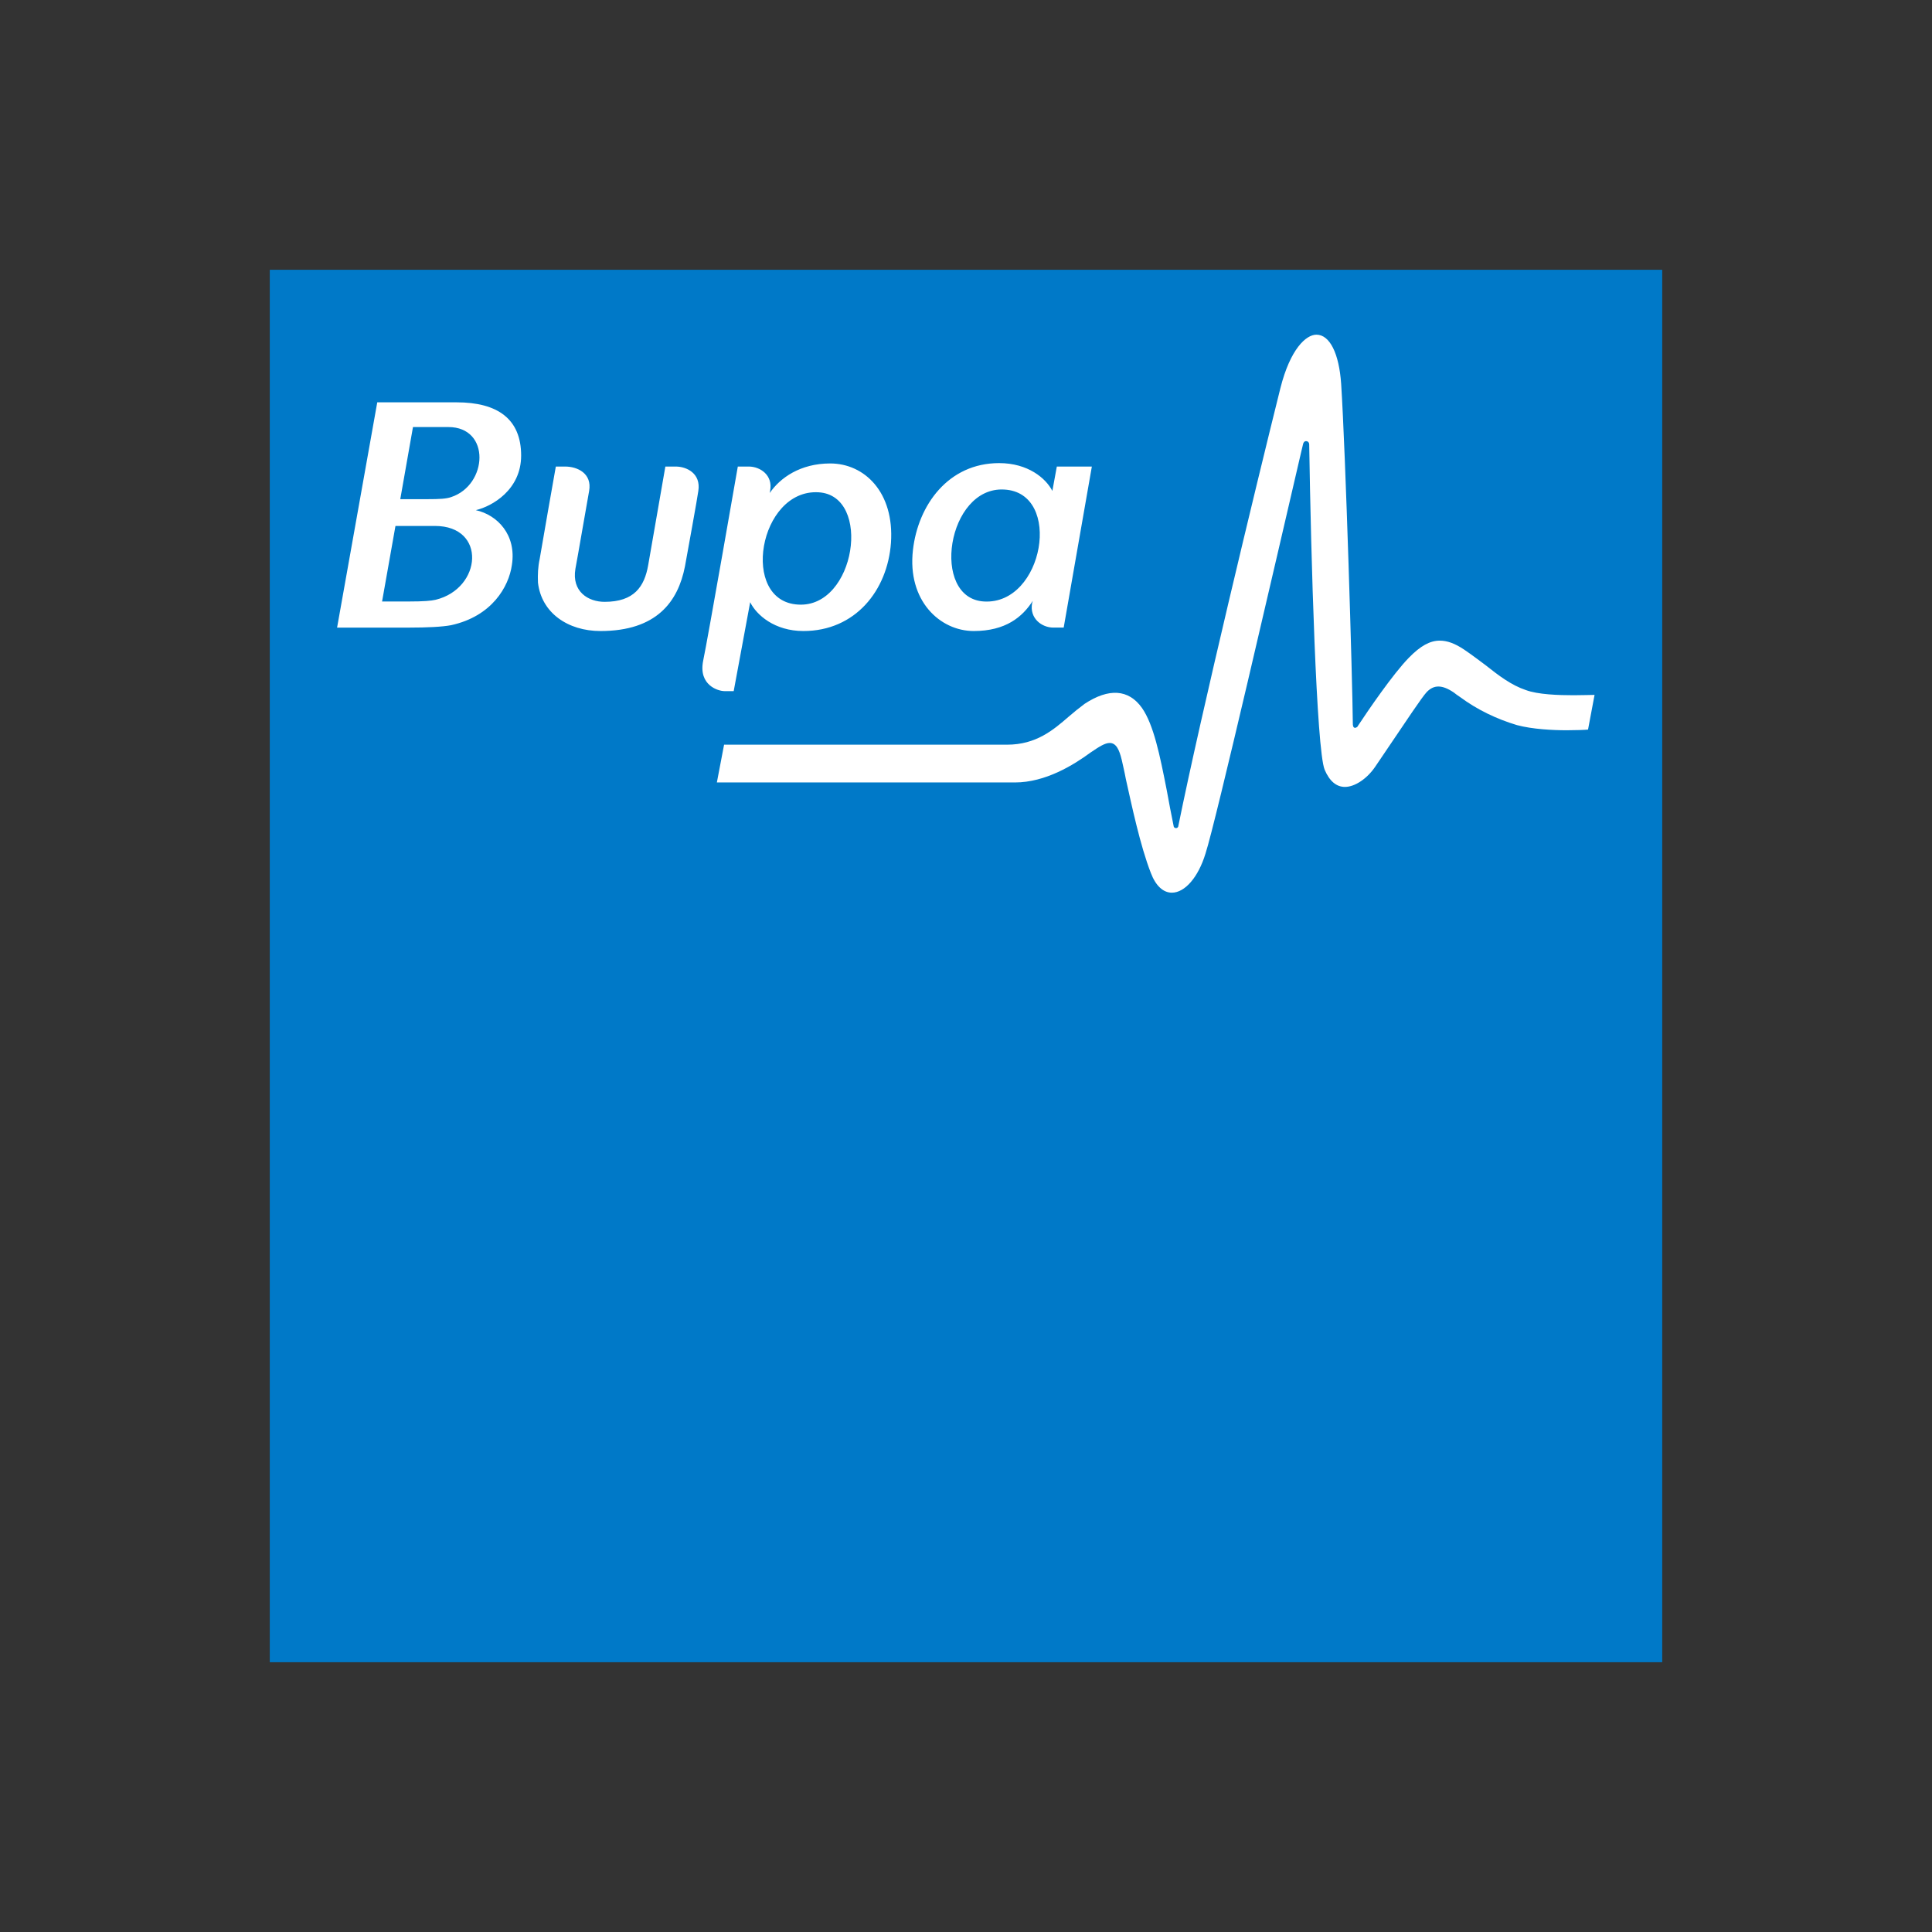
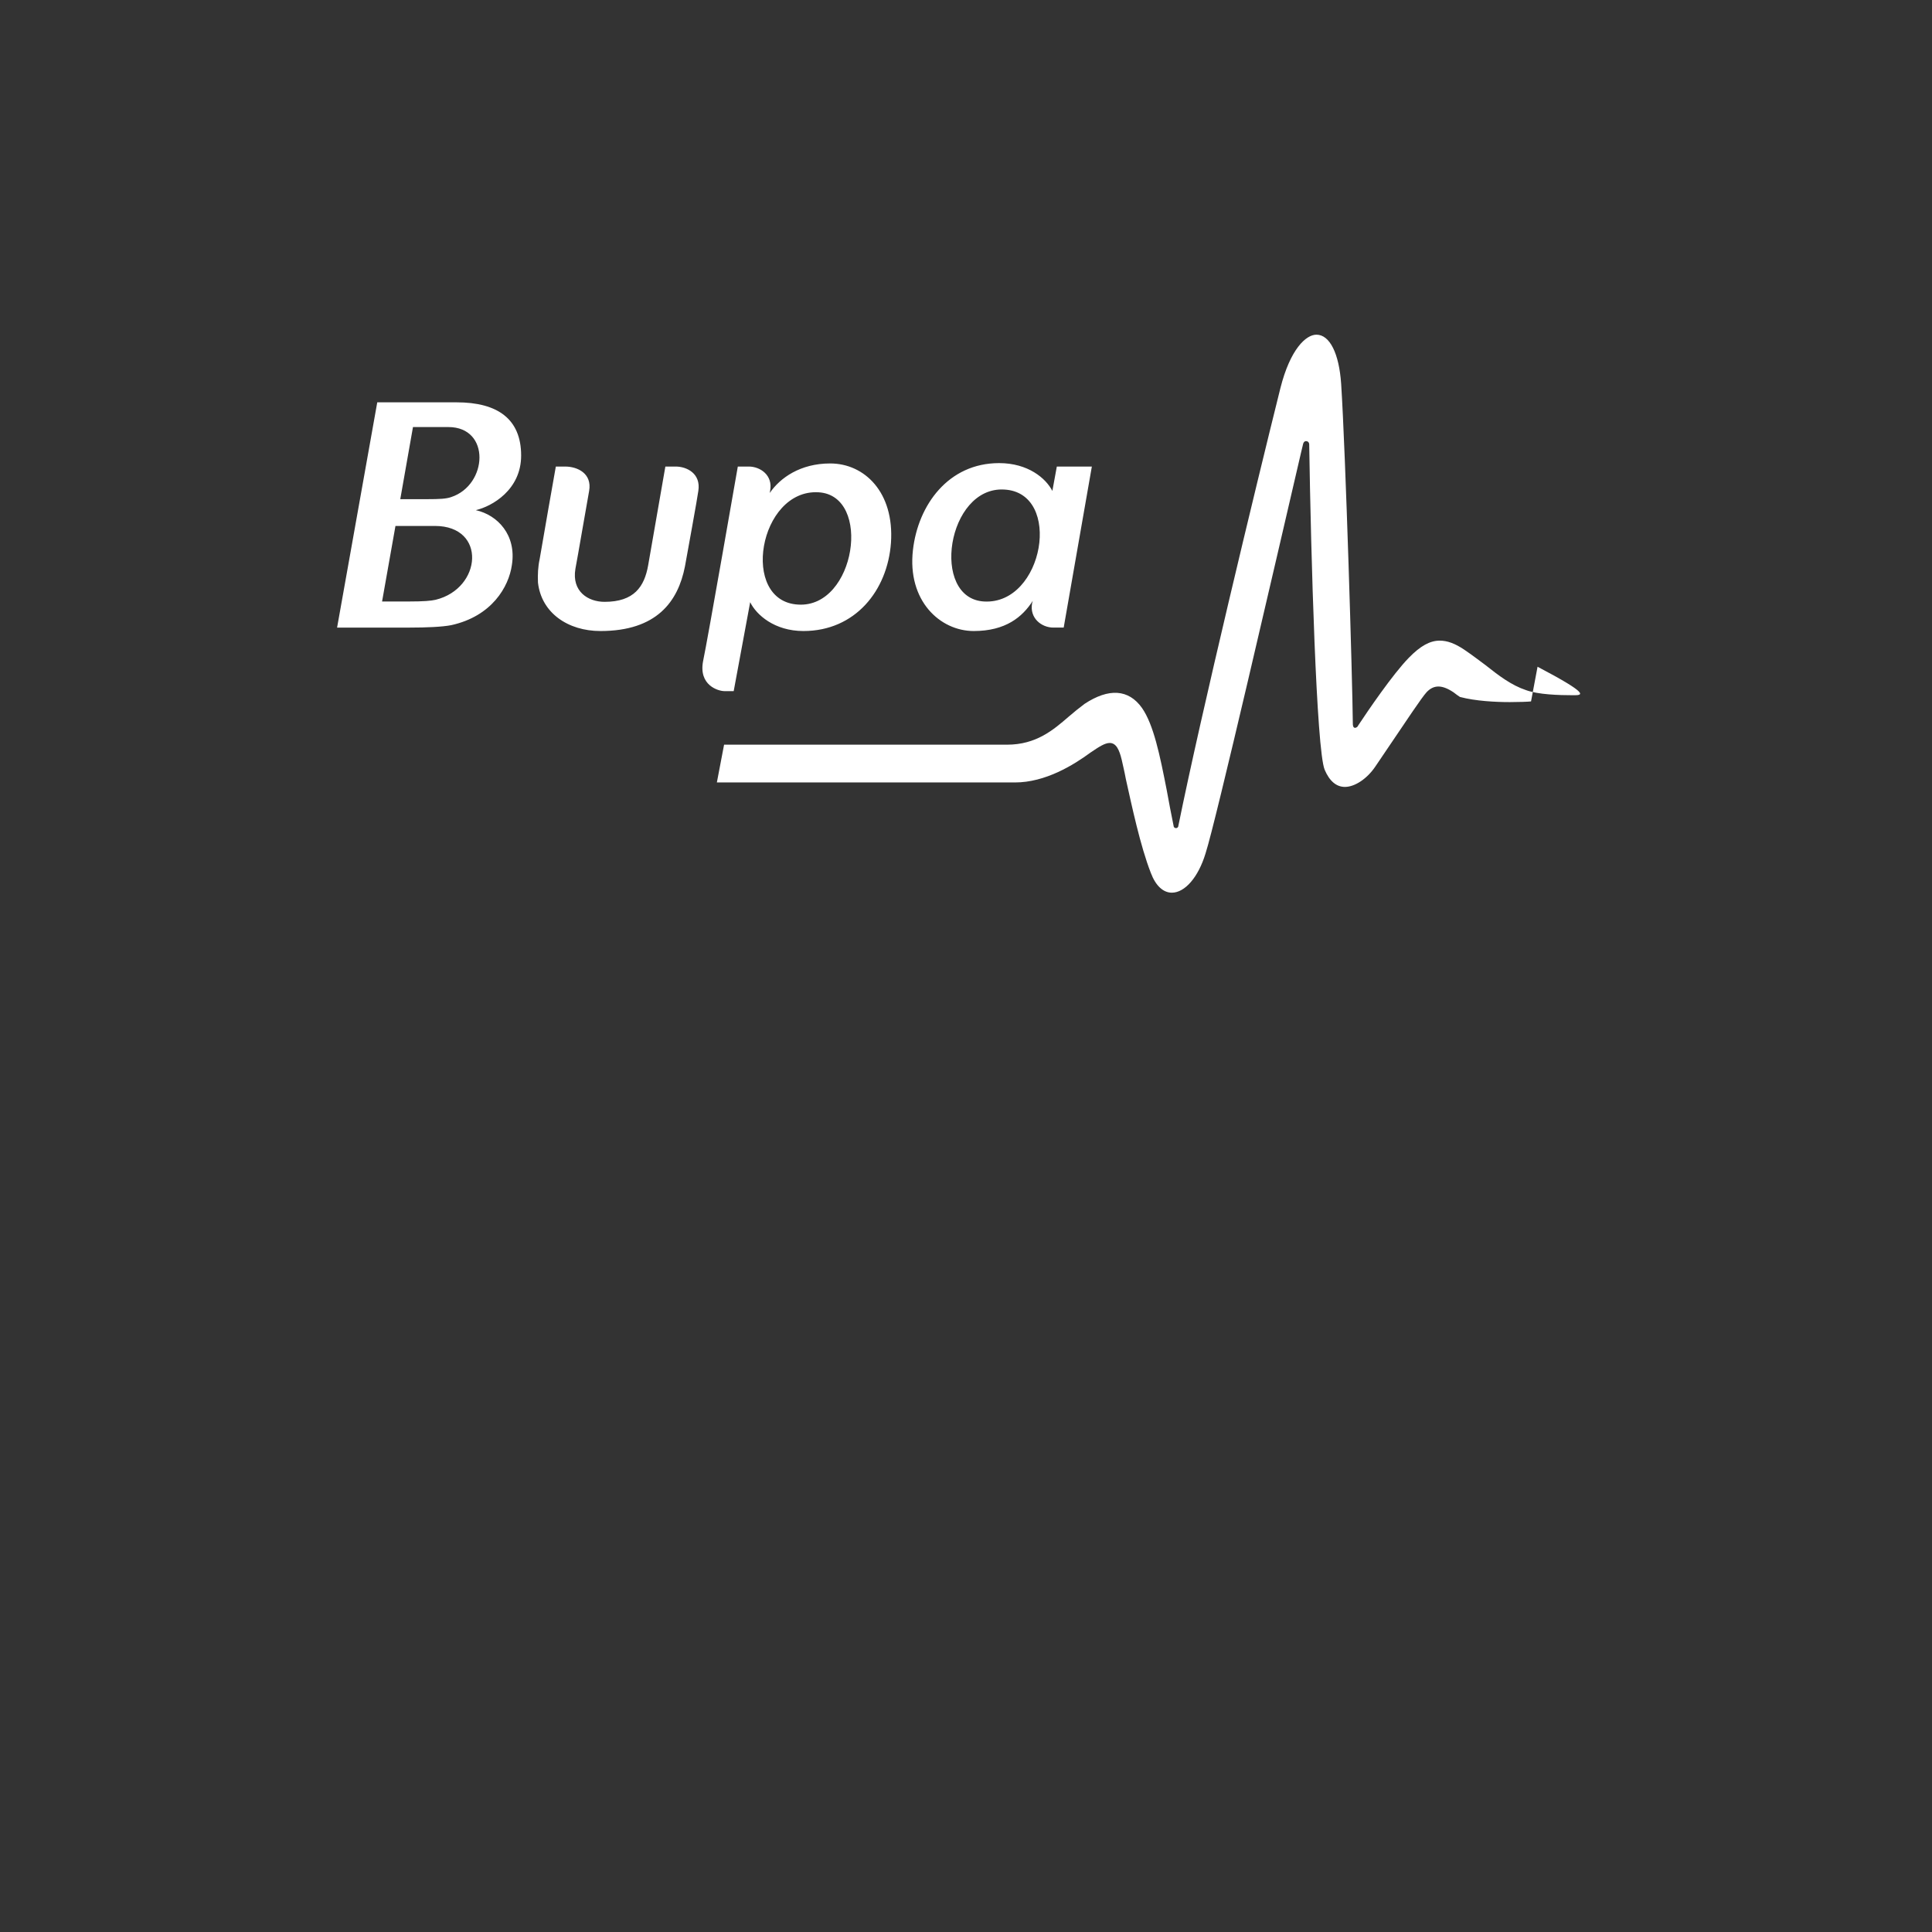
<svg xmlns="http://www.w3.org/2000/svg" version="1.1" id="Layer_1" x="0px" y="0px" viewBox="0 0 3000 3000" enable-background="new 0 0 3000 3000" xml:space="preserve">
  <rect x="0" y="0" width="3000" height="3000" fill="#333333" stroke="none" />
  <g>
-     <rect x="418.918" y="418.918" fill="#0079C8" width="2162.164" height="2162.164" />
-     <path fill="#FFFFFF" d="M2443.513,1079.56c-23.456,0-55.448-1.067-74.116-8c-22.395-7.465-42.118-22.394-62.918-38.924   c-10.66-7.998-21.329-15.998-33.055-23.995c-14.396-9.598-26.127-13.863-37.861-13.863c-14.926,0-29.86,7.998-47.99,26.661   c-24.531,25.061-63.452,82.114-78.916,105.576c-0.532,1.599-2.132,2.666-4.266,3.198c-3.731,0-3.731-4.798-3.731-6.932   c-0.534-65.052-11.202-421.235-18.13-527.344c-3.203-46.922-17.596-76.249-38.395-76.249c-15.997,0-40.525,21.861-55.988,83.18   c-38.924,156.23-122.643,503.351-158.367,679.309c0,2.133-1.596,3.732-3.732,3.732c-2.128,0-3.732-1.6-3.732-3.732   c-3.733-17.596-7.465-38.391-10.66-55.453c-10.664-54.389-20.266-101.311-38.396-127.438   c-20.795-29.328-51.721-30.926-89.046-6.398c-8.531,6.398-16.529,12.796-24.527,19.729c-23.994,20.795-50.654,43.724-95.982,43.724   h-439.364l-11.197,58.653h462.825c47.456,0,91.179-27.195,117.303-46.391c13.33-9.064,22.395-14.931,29.857-14.931   c10.133,0,14.931,10.665,18.664,26.128c1.6,7.465,4.266,18.129,6.398,29.859c9.064,40.524,22.396,103.976,38.924,146.1   c7.465,19.729,19.195,30.394,32.526,30.394c20.262,0,41.058-23.995,52.255-60.786c15.996-49.056,109.309-454.828,148.767-624.388   c1.595-6.932,2.666-10.665,2.666-11.198c0.533-2.666,2.128-4.799,4.799-4.799c2.128,0,4.798,1.6,4.798,5.332v0.533   c2.667,172.227,11.198,473.49,23.99,504.416c7.47,17.597,18.13,26.66,31.46,26.66c15.462,0,34.657-12.795,47.46-31.991   c6.932-10.132,15.458-22.929,24.527-36.259c22.395-33.06,47.455-70.917,54.92-78.915c11.199-11.73,23.99-11.73,42.12,0.533   c3.203,2.667,6.397,4.799,9.597,6.932c26.661,19.729,56.521,34.125,88.513,43.724c23.995,6.397,55.454,7.997,77.315,7.997   c13.864,0,28.79-0.532,33.056-1.065l10.131-53.855C2470.707,1079.026,2456.843,1079.56,2443.513,1079.56 M1270.985,764.433   c83.714,4.799,57.587,179.691-31.459,174.36C1148.348,933.994,1178.208,759.101,1270.985,764.433z M1139.282,1073.161l25.596-138.1   c9.597,19.729,37.856,44.789,82.646,44.789c80.515,0,130.637-62.919,135.969-137.035c5.332-78.381-41.057-123.17-94.377-123.17   c-46.391,0-77.849,22.394-93.847,45.856l0.535-3.2c4.797-24.527-15.463-37.858-33.061-37.858h-17.063   c0,0-46.921,269.272-53.854,301.798c-7.465,37.857,23.461,46.921,33.06,46.921L1139.282,1073.161L1139.282,1073.161z    M1049.171,724.442h-15.997c0,0-23.993,137.568-26.66,153.031c-5.865,33.592-21.861,57.053-67.717,57.053   c-25.596,0-51.188-15.996-45.323-51.188c2.666-13.33,19.729-113.04,21.328-121.038c4.8-27.193-18.128-37.858-37.324-37.858h-14.396   c-3.732,20.795-19.195,108.775-25.061,143.433c-2.667,12.265-3.199,24.528-2.667,36.793c5.332,46.921,46.391,75.182,97.044,75.182   c87.447,0,120.507-45.856,131.17-100.242c3.199-17.597,19.729-108.242,20.795-117.306   C1088.628,735.107,1066.233,724.442,1049.171,724.442z M700.452,771.898c-7.465,2.666-18.13,3.2-36.793,3.2h-42.123l19.729-111.974   h54.92C762.304,663.124,757.506,753.235,700.452,771.898z M676.457,931.328c-6.933,1.6-18.128,2.666-42.124,2.666h-41.057   l20.795-117.306h61.319C755.906,816.688,748.441,913.732,676.457,931.328z M809.227,707.38c0-56.521-36.258-82.647-100.243-82.647   c-38.924,0-100.776,0-123.172,0l-62.385,349.785h113.04c25.594,0,50.121-1.066,63.985-3.733   c63.452-13.863,89.579-59.719,94.377-93.312c7.465-46.921-22.394-77.848-55.986-85.313   C763.904,786.295,809.227,760.701,809.227,707.38z M1559.451,760.167c91.185,4.798,61.324,179.158-31.459,173.826   C1444.278,929.195,1470.406,754.835,1559.451,760.167z M1511.996,979.85c49.589,0,75.716-21.861,91.712-46.922l-1.062,3.731   c-4.267,23.463,14.925,37.858,33.055,37.858h16l43.723-250.075h-54.387l-6.932,37.858c-10.13-19.729-37.862-43.19-82.651-43.19   c-78.915,0-125.837,65.051-133.836,134.902C1408.554,932.928,1459.742,979.85,1511.996,979.85z" />
+     <path fill="#FFFFFF" d="M2443.513,1079.56c-23.456,0-55.448-1.067-74.116-8c-22.395-7.465-42.118-22.394-62.918-38.924   c-10.66-7.998-21.329-15.998-33.055-23.995c-14.396-9.598-26.127-13.863-37.861-13.863c-14.926,0-29.86,7.998-47.99,26.661   c-24.531,25.061-63.452,82.114-78.916,105.576c-0.532,1.599-2.132,2.666-4.266,3.198c-3.731,0-3.731-4.798-3.731-6.932   c-0.534-65.052-11.202-421.235-18.13-527.344c-3.203-46.922-17.596-76.249-38.395-76.249c-15.997,0-40.525,21.861-55.988,83.18   c-38.924,156.23-122.643,503.351-158.367,679.309c0,2.133-1.596,3.732-3.732,3.732c-2.128,0-3.732-1.6-3.732-3.732   c-3.733-17.596-7.465-38.391-10.66-55.453c-10.664-54.389-20.266-101.311-38.396-127.438   c-20.795-29.328-51.721-30.926-89.046-6.398c-8.531,6.398-16.529,12.796-24.527,19.729c-23.994,20.795-50.654,43.724-95.982,43.724   h-439.364l-11.197,58.653h462.825c47.456,0,91.179-27.195,117.303-46.391c13.33-9.064,22.395-14.931,29.857-14.931   c10.133,0,14.931,10.665,18.664,26.128c1.6,7.465,4.266,18.129,6.398,29.859c9.064,40.524,22.396,103.976,38.924,146.1   c7.465,19.729,19.195,30.394,32.526,30.394c20.262,0,41.058-23.995,52.255-60.786c15.996-49.056,109.309-454.828,148.767-624.388   c1.595-6.932,2.666-10.665,2.666-11.198c0.533-2.666,2.128-4.799,4.799-4.799c2.128,0,4.798,1.6,4.798,5.332v0.533   c2.667,172.227,11.198,473.49,23.99,504.416c7.47,17.597,18.13,26.66,31.46,26.66c15.462,0,34.657-12.795,47.46-31.991   c6.932-10.132,15.458-22.929,24.527-36.259c22.395-33.06,47.455-70.917,54.92-78.915c11.199-11.73,23.99-11.73,42.12,0.533   c3.203,2.667,6.397,4.799,9.597,6.932c23.995,6.397,55.454,7.997,77.315,7.997   c13.864,0,28.79-0.532,33.056-1.065l10.131-53.855C2470.707,1079.026,2456.843,1079.56,2443.513,1079.56 M1270.985,764.433   c83.714,4.799,57.587,179.691-31.459,174.36C1148.348,933.994,1178.208,759.101,1270.985,764.433z M1139.282,1073.161l25.596-138.1   c9.597,19.729,37.856,44.789,82.646,44.789c80.515,0,130.637-62.919,135.969-137.035c5.332-78.381-41.057-123.17-94.377-123.17   c-46.391,0-77.849,22.394-93.847,45.856l0.535-3.2c4.797-24.527-15.463-37.858-33.061-37.858h-17.063   c0,0-46.921,269.272-53.854,301.798c-7.465,37.857,23.461,46.921,33.06,46.921L1139.282,1073.161L1139.282,1073.161z    M1049.171,724.442h-15.997c0,0-23.993,137.568-26.66,153.031c-5.865,33.592-21.861,57.053-67.717,57.053   c-25.596,0-51.188-15.996-45.323-51.188c2.666-13.33,19.729-113.04,21.328-121.038c4.8-27.193-18.128-37.858-37.324-37.858h-14.396   c-3.732,20.795-19.195,108.775-25.061,143.433c-2.667,12.265-3.199,24.528-2.667,36.793c5.332,46.921,46.391,75.182,97.044,75.182   c87.447,0,120.507-45.856,131.17-100.242c3.199-17.597,19.729-108.242,20.795-117.306   C1088.628,735.107,1066.233,724.442,1049.171,724.442z M700.452,771.898c-7.465,2.666-18.13,3.2-36.793,3.2h-42.123l19.729-111.974   h54.92C762.304,663.124,757.506,753.235,700.452,771.898z M676.457,931.328c-6.933,1.6-18.128,2.666-42.124,2.666h-41.057   l20.795-117.306h61.319C755.906,816.688,748.441,913.732,676.457,931.328z M809.227,707.38c0-56.521-36.258-82.647-100.243-82.647   c-38.924,0-100.776,0-123.172,0l-62.385,349.785h113.04c25.594,0,50.121-1.066,63.985-3.733   c63.452-13.863,89.579-59.719,94.377-93.312c7.465-46.921-22.394-77.848-55.986-85.313   C763.904,786.295,809.227,760.701,809.227,707.38z M1559.451,760.167c91.185,4.798,61.324,179.158-31.459,173.826   C1444.278,929.195,1470.406,754.835,1559.451,760.167z M1511.996,979.85c49.589,0,75.716-21.861,91.712-46.922l-1.062,3.731   c-4.267,23.463,14.925,37.858,33.055,37.858h16l43.723-250.075h-54.387l-6.932,37.858c-10.13-19.729-37.862-43.19-82.651-43.19   c-78.915,0-125.837,65.051-133.836,134.902C1408.554,932.928,1459.742,979.85,1511.996,979.85z" />
  </g>
</svg>